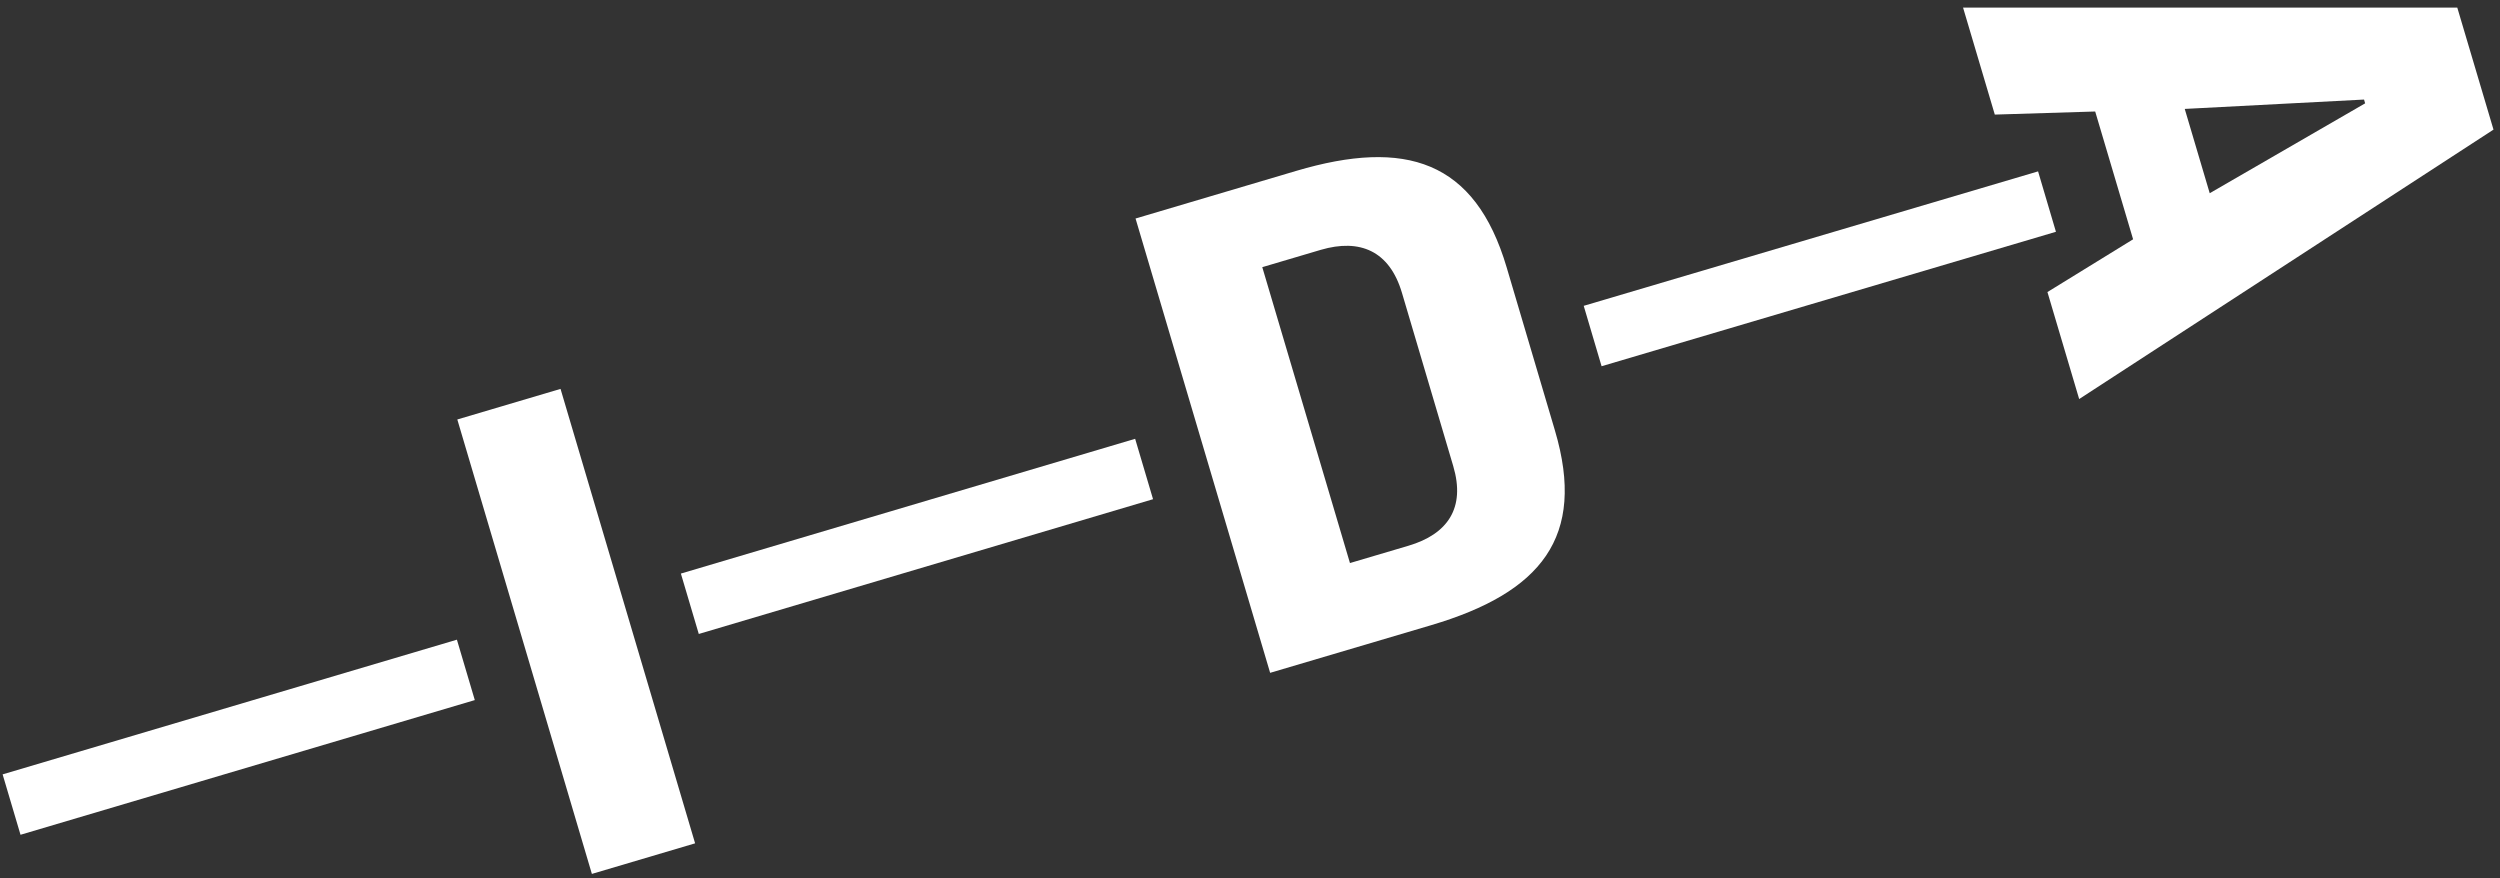
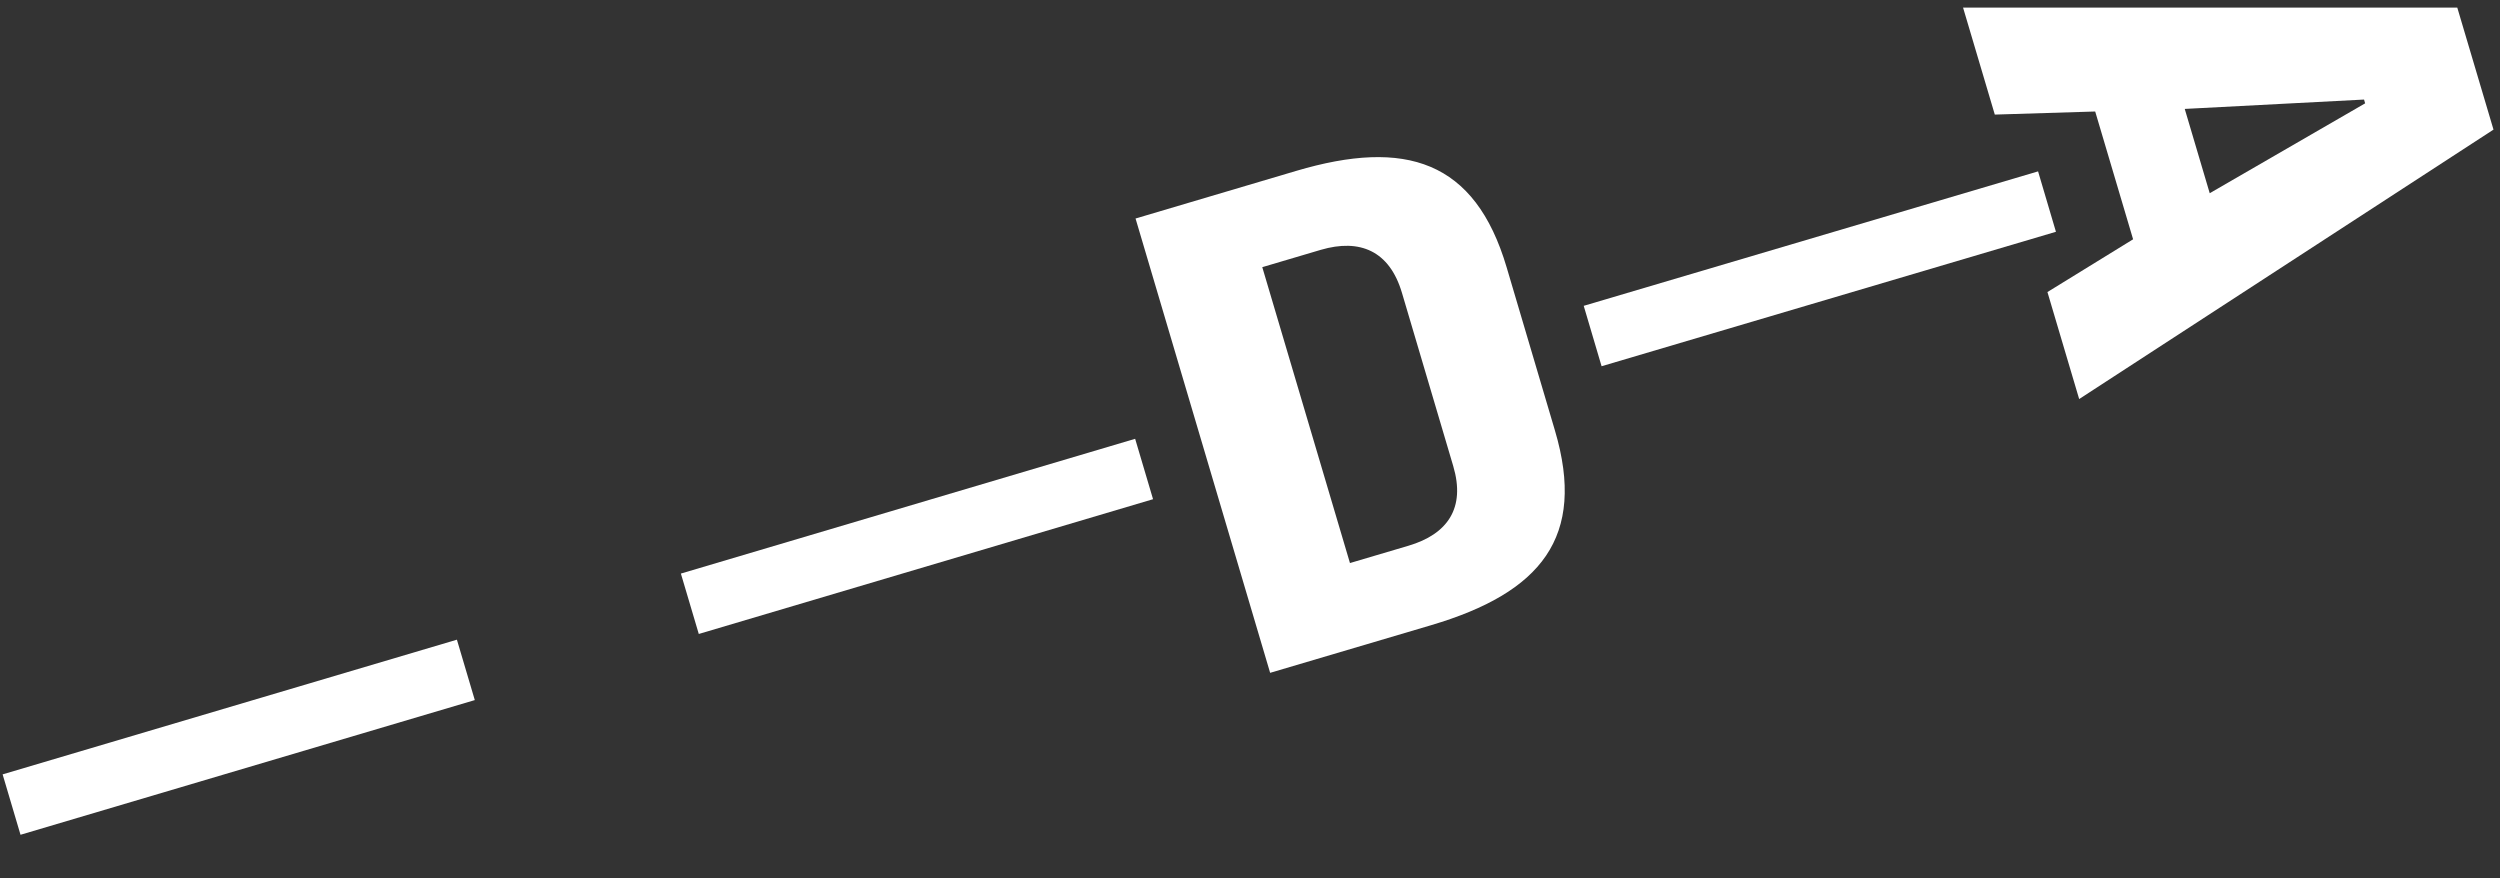
<svg xmlns="http://www.w3.org/2000/svg" width="259" height="91" viewBox="0 0 259 91" fill="none">
  <rect x="0" y="0" width="259" height="91" fill="#333333" stroke="none" />
  <g clip-path="url(#clip0_1449_208)">
-     <path d="M58.071 40.289L47.377 43.458L61.319 90.537L72.013 87.369L58.071 40.289Z" fill="white" />
    <path d="M139.853 58.333L145.915 56.539C149.956 55.343 151.852 52.651 150.553 48.279L145.245 30.348C143.956 25.976 140.874 24.698 136.833 25.884L130.772 27.678L139.853 58.323V58.333ZM117.649 22.636L134.277 17.707C145.616 14.345 152.811 16.614 156.089 27.698L161.088 44.588C164.377 55.673 159.614 61.406 148.275 64.767L131.586 69.706L117.639 22.625L117.649 22.636Z" fill="white" />
-     <path d="M226.339 11.284L228.927 20.017L245.028 10.706L244.915 10.314L226.339 11.284ZM206.661 11.871L203.373 0.787H254.574L258.326 13.428L215.402 41.341L212.114 30.256L220.989 24.791L217.062 11.552L206.661 11.871Z" fill="white" />
+     <path d="M226.339 11.284L228.927 20.017L245.028 10.706L244.915 10.314L226.339 11.284M206.661 11.871L203.373 0.787H254.574L258.326 13.428L215.402 41.341L212.114 30.256L220.989 24.791L217.062 11.552L206.661 11.871Z" fill="white" />
    <path d="M47.335 66.271L0.271 80.225L2.125 86.483L49.189 72.529L47.335 66.271Z" fill="white" />
    <path d="M117.601 45.46L70.539 59.422L72.394 65.679L119.456 51.717L117.601 45.46Z" fill="white" />
    <path d="M211.144 17.754L164.073 31.684L165.924 37.942L212.995 24.013L211.144 17.754Z" fill="white" />
  </g>
  <defs>
    <clipPath id="clip0_1449_208">
      <rect width="258.057" height="89.759" fill="white" transform="translate(0.27 0.777)" />
    </clipPath>
  </defs>
</svg>